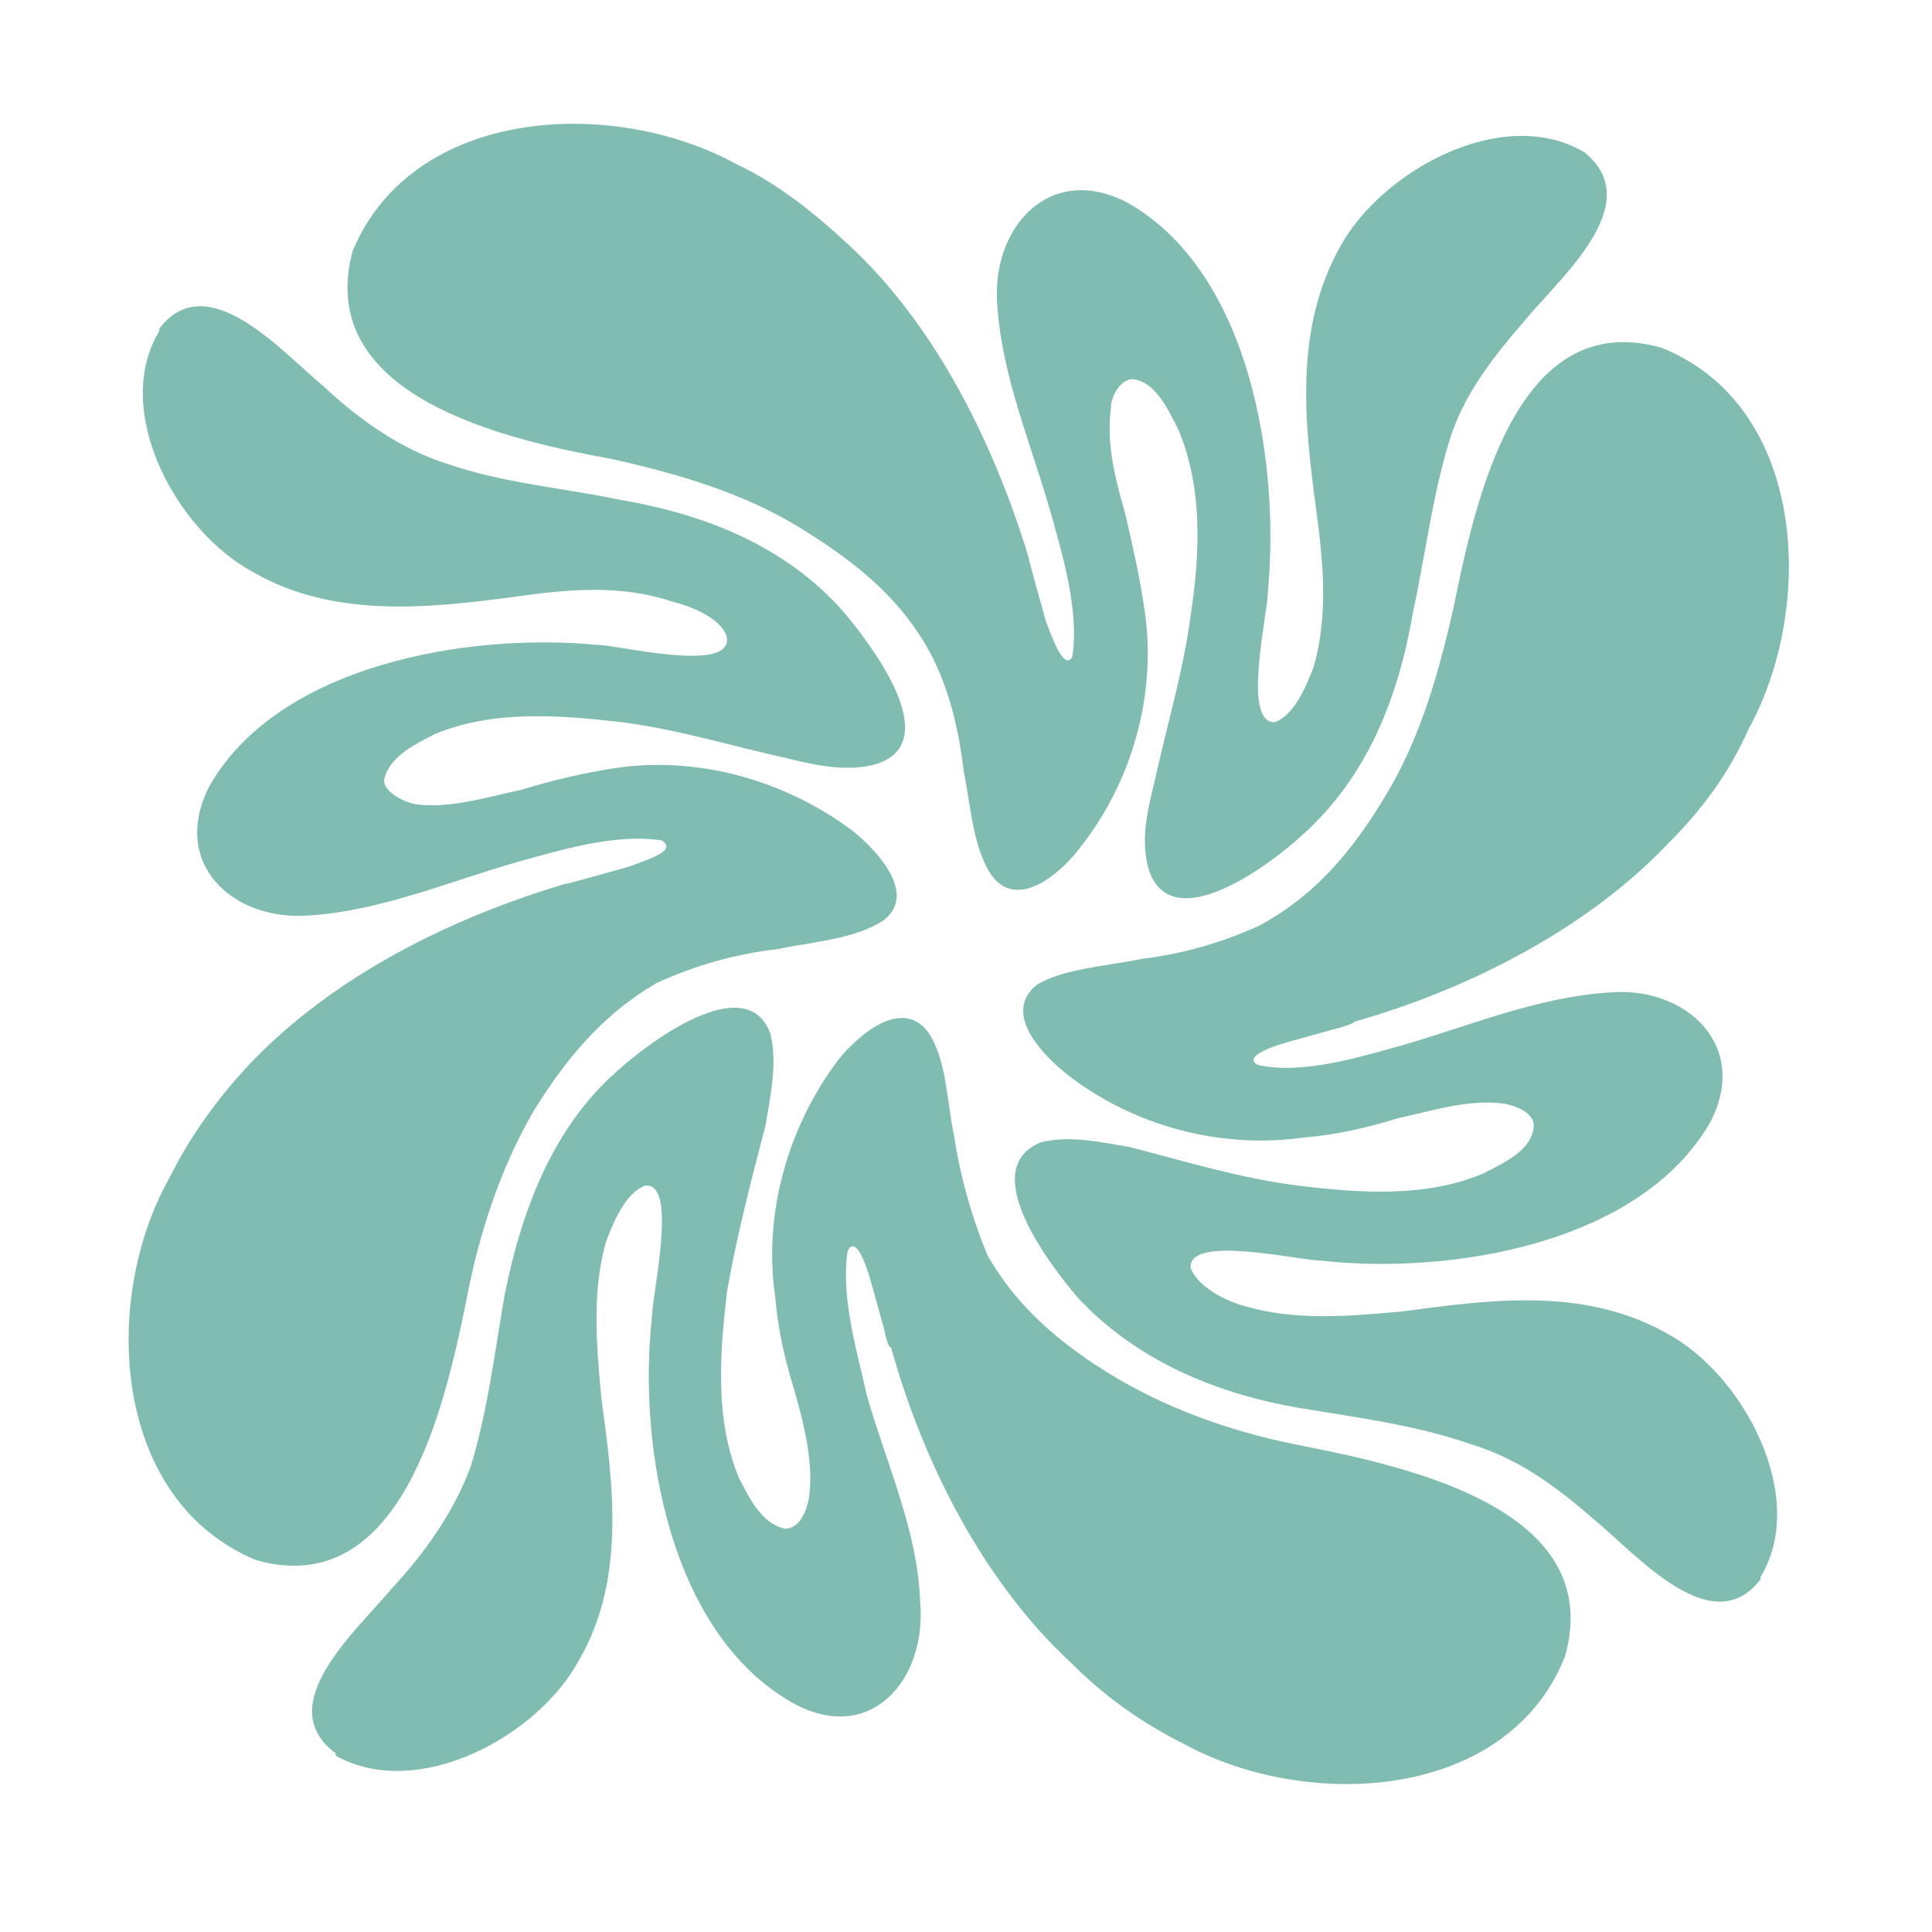
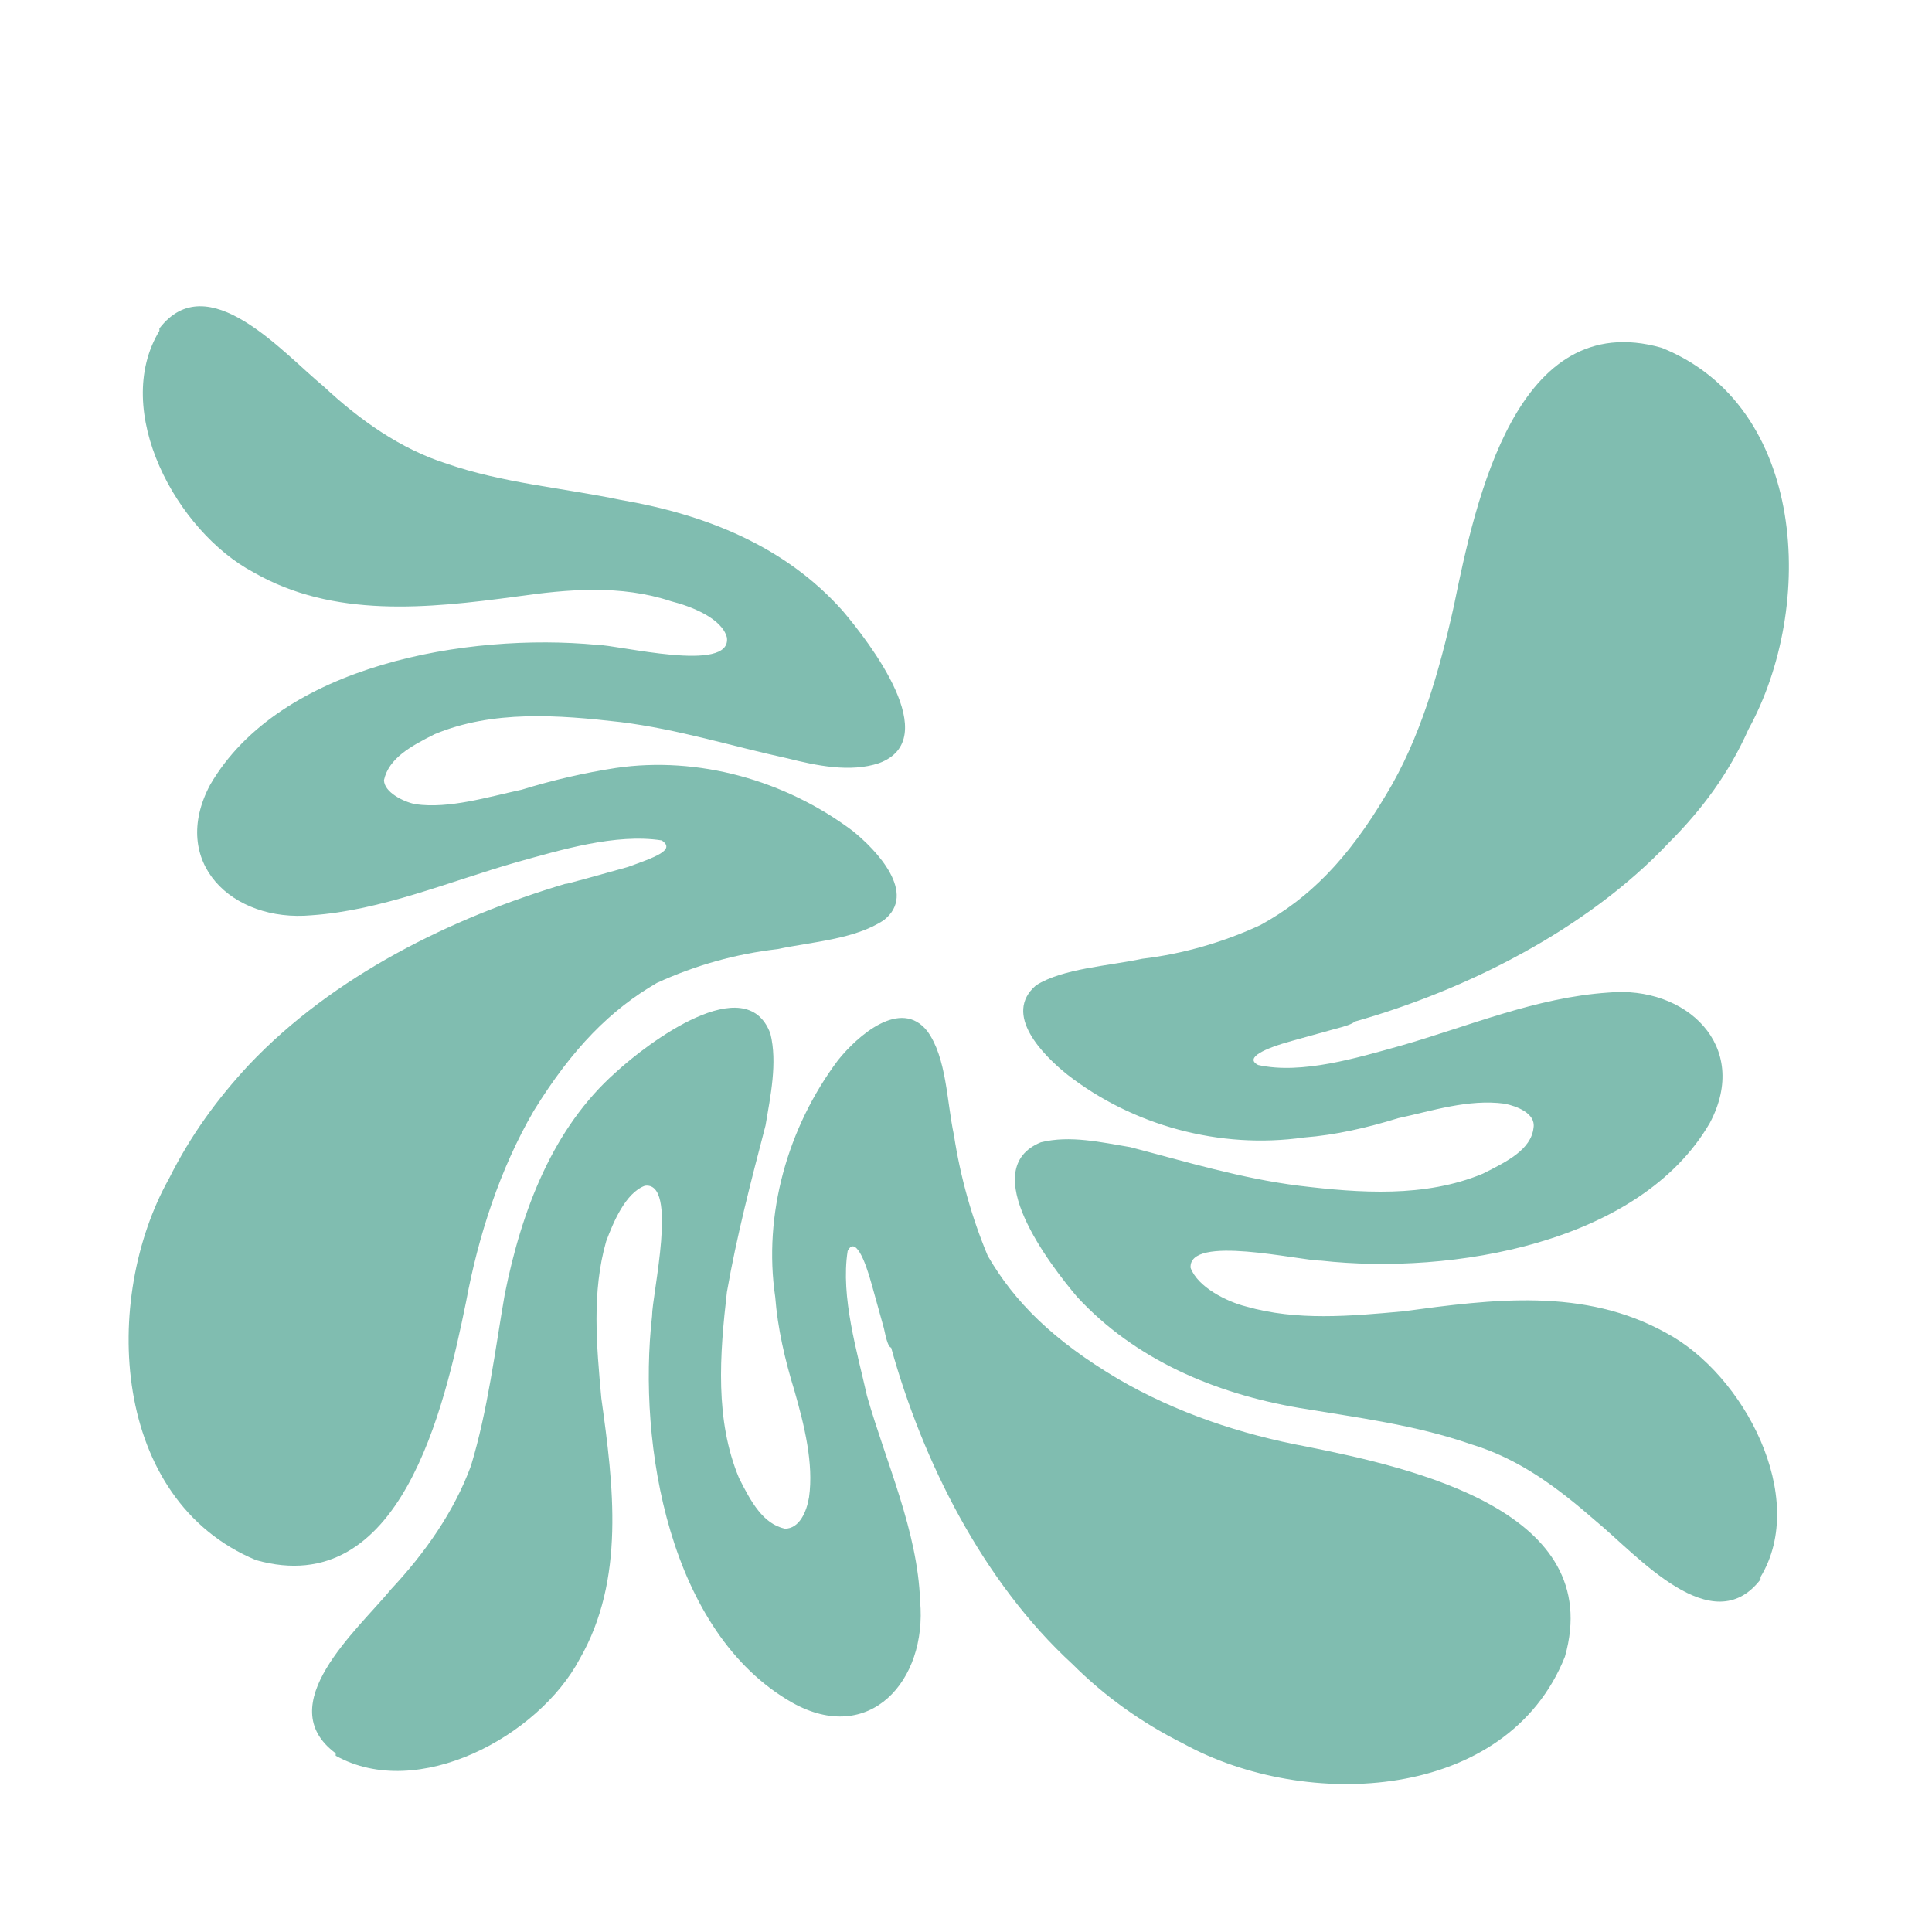
<svg xmlns="http://www.w3.org/2000/svg" version="1.2" viewBox="0 0 80 80" width="40" height="40">
  <title>embleme_grimaud_waterpsorts_bleu-clair</title>
  <style>
		.s0 { fill: #80bdb0 } 
	</style>
  <g id="Calque 1">
    <path id="&lt;Path&gt;" class="s0" d="m72.9 65.4v-0.1c2-3.3-0.7-8.4-3.9-10.1-3.4-1.9-7.2-1.4-10.9-0.9-2.2 0.2-4.4 0.4-6.5-0.2-0.8-0.2-2-0.8-2.3-1.6-0.1-1.4 4.5-0.3 5.4-0.3 5.4 0.6 13.2-0.7 16.1-5.7 1.7-3.2-1-5.7-4.2-5.4-3 0.2-5.8 1.4-8.6 2.2-1.8 0.5-4.1 1.2-5.9 0.8-0.6-0.3 0.3-0.7 1.4-1l1.8-0.5c0.4-0.1 0.7-0.2 0.8-0.3 4.6-1.3 9.6-3.8 13-7.4 1.4-1.4 2.5-2.9 3.3-4.7 2.8-5.1 2.4-13.4-3.6-15.8-6-1.7-7.7 6.3-8.6 10.7-0.6 2.7-1.4 5.5-2.8 7.8-1.6 2.7-3.2 4.3-5.2 5.4-1.5 0.7-3.2 1.2-4.9 1.4-1.4 0.3-3.3 0.4-4.4 1.1-1.4 1.2 0.3 2.9 1.3 3.7 2.7 2.1 6.3 3.1 9.8 2.6 1.3-0.1 2.6-0.4 3.9-0.8 1.4-0.3 2.9-0.8 4.4-0.6 0.5 0.1 1.3 0.4 1.2 1-0.1 0.9-1.1 1.4-2.1 1.9-2.4 1-5.1 0.8-7.6 0.5-2.4-0.3-4.7-1-7-1.6-1.2-0.2-2.5-0.5-3.7-0.2-2.7 1.1 0.4 5.1 1.5 6.4 2.4 2.6 5.7 4 9.2 4.6 2.4 0.4 4.8 0.7 7.1 1.5 2 0.6 3.6 1.8 5.2 3.2 1.7 1.4 4.8 5 6.8 2.4z" />
-     <path id="&lt;Path&gt;" class="s0" d="m65.6 6.3c-3.4-2-8.4 0.8-10.1 3.9-1.9 3.4-1.5 7.2-1 10.9 0.3 2.2 0.5 4.4-0.1 6.5-0.3 0.8-0.8 2-1.6 2.3-1.4 0.1-0.3-4.5-0.3-5.4 0.5-5.3-0.7-13.2-5.8-16.1-3.2-1.7-5.7 1-5.4 4.3 0.2 2.9 1.4 5.7 2.2 8.5 0.5 1.8 1.2 4.1 0.9 6-0.3 0.5-0.7-0.4-1.1-1.5l-0.5-1.8c-0.1-0.4-0.2-0.7-0.2-0.8-1.4-4.6-3.8-9.6-7.5-13-1.4-1.3-2.9-2.5-4.6-3.3-5.1-2.8-13.4-2.4-15.9 3.6-1.6 6 6.3 7.8 10.7 8.6 2.7 0.6 5.5 1.4 7.9 2.9 2.6 1.6 4.2 3.1 5.3 5.1 0.8 1.5 1.2 3.2 1.4 4.9 0.3 1.5 0.4 3.3 1.2 4.4 1.1 1.4 2.9-0.2 3.7-1.3 2.1-2.7 3.1-6.3 2.6-9.7-0.2-1.4-0.5-2.7-0.8-4-0.4-1.4-0.8-2.9-0.6-4.4 0-0.5 0.4-1.2 0.9-1.2 0.9 0.1 1.4 1.1 1.9 2.1 1 2.4 0.9 5.1 0.5 7.7-0.3 2.3-1 4.6-1.5 6.9-0.3 1.2-0.6 2.5-0.2 3.7 1 2.7 5-0.3 6.3-1.5 2.7-2.4 4-5.7 4.6-9.2 0.5-2.3 0.8-4.8 1.5-7.1 0.6-2 1.9-3.6 3.2-5.1 1.5-1.8 5-4.8 2.4-6.9z" />
    <path id="&lt;Path&gt;" class="s0" d="m6.6 13.6v0.1c-2 3.3 0.7 8.3 3.9 10 3.3 1.9 7.2 1.5 10.9 1 2.1-0.3 4.3-0.5 6.4 0.2 0.8 0.2 2.1 0.7 2.3 1.5 0.2 1.5-4.5 0.3-5.4 0.3-5.3-0.5-13.1 0.8-16 5.8-1.7 3.2 0.9 5.7 4.2 5.4 2.9-0.2 5.7-1.4 8.5-2.2 1.8-0.5 4.1-1.2 6-0.9 0.6 0.4-0.3 0.7-1.4 1.1l-1.8 0.5c-0.4 0.1-0.7 0.2-0.8 0.2-4.7 1.4-9.6 3.8-13.1 7.5-1.3 1.4-2.4 2.9-3.3 4.7-2.8 5-2.4 13.3 3.6 15.8 6 1.7 7.8-6.3 8.7-10.7 0.5-2.7 1.4-5.5 2.8-7.9 1.6-2.6 3.2-4.2 5.1-5.3q2.4-1.1 5-1.4c1.4-0.3 3.2-0.4 4.4-1.2 1.4-1.1-0.3-2.9-1.3-3.7-2.8-2.1-6.4-3.1-9.8-2.6-1.3 0.2-2.6 0.5-3.9 0.9-1.4 0.3-3 0.8-4.4 0.6-0.5-0.1-1.3-0.5-1.3-1 0.2-0.9 1.1-1.4 2.1-1.9 2.4-1 5.1-0.8 7.7-0.5 2.4 0.3 4.6 1 6.9 1.5 1.2 0.3 2.6 0.6 3.8 0.2 2.7-1-0.4-5-1.5-6.3-2.4-2.7-5.7-4-9.2-4.6-2.4-0.5-4.9-0.7-7.2-1.5-1.9-0.6-3.6-1.8-5.1-3.2-1.7-1.4-4.8-5-6.8-2.4z" />
    <path id="&lt;Path&gt;" class="s0" d="m13.9 72.6v0.1c3.4 1.9 8.4-0.8 10.1-4 1.9-3.3 1.4-7.2 0.9-10.8-0.2-2.2-0.4-4.4 0.2-6.5 0.3-0.8 0.8-2 1.6-2.3 1.4-0.2 0.3 4.5 0.3 5.4-0.6 5.3 0.7 13.1 5.8 16 3.2 1.8 5.6-0.9 5.3-4.2-0.1-2.9-1.4-5.7-2.2-8.5-0.4-1.8-1.1-4.1-0.8-6 0.3-0.6 0.7 0.3 1 1.4l0.5 1.8c0.1 0.5 0.2 0.8 0.3 0.8 1.3 4.7 3.8 9.7 7.5 13.1q2 2 4.6 3.3c5.1 2.8 13.4 2.4 15.8-3.6 1.7-6-6.2-7.8-10.7-8.7-2.7-0.5-5.4-1.4-7.8-2.8-2.7-1.6-4.3-3.2-5.4-5.1q-1-2.4-1.4-5c-0.3-1.4-0.3-3.2-1.1-4.3-1.1-1.4-2.9 0.2-3.7 1.2-2.1 2.8-3.1 6.4-2.6 9.8 0.1 1.3 0.4 2.6 0.8 3.9 0.4 1.4 0.8 3 0.6 4.4-0.1 0.6-0.4 1.3-1 1.3-0.9-0.2-1.4-1.1-1.9-2.1-1-2.4-0.8-5.1-0.5-7.7 0.4-2.3 1-4.6 1.6-6.9 0.2-1.2 0.5-2.6 0.2-3.8-1-2.7-5.1 0.4-6.4 1.6-2.6 2.3-3.9 5.7-4.6 9.2-0.4 2.3-0.7 4.8-1.4 7.1-0.7 1.9-1.9 3.6-3.3 5.1-1.4 1.7-5 4.8-2.3 6.8z" />
  </g>
</svg>